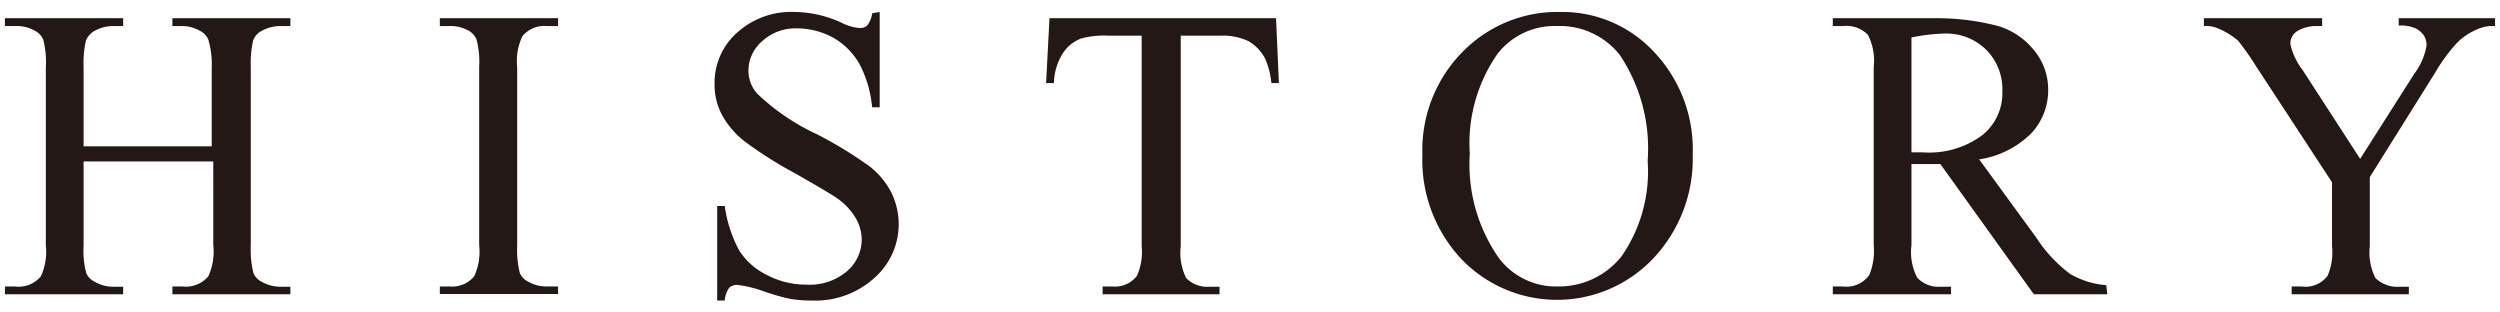
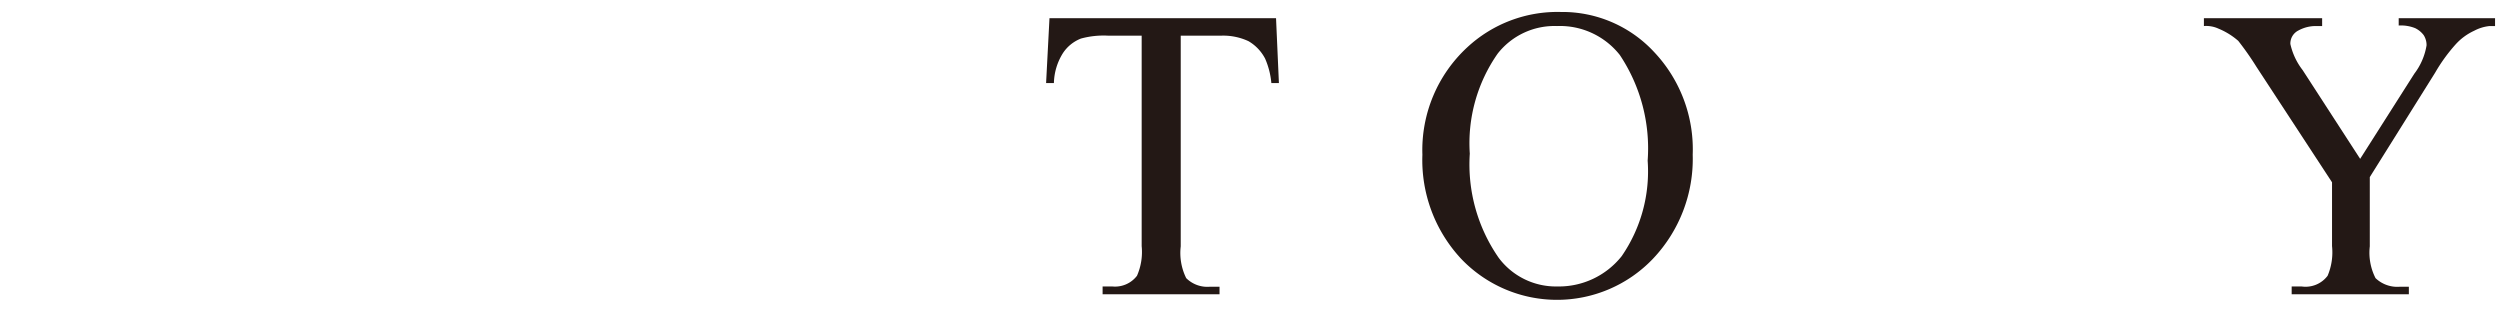
<svg xmlns="http://www.w3.org/2000/svg" id="2dd4be13-4db1-4db2-b411-4e5b6fd2b7fc" data-name="レイヤー 1" viewBox="0 0 96 12">
  <defs>
    <style>
      .\37 fb1fc1d-04f9-4f09-892b-0c8f92c853a6 {
        fill: #231815;
      }
    </style>
  </defs>
  <title>history-title-en</title>
  <g>
-     <path class="7fb1fc1d-04f9-4f09-892b-0c8f92c853a6" d="M3.21,5.62H8.13v-3A3.44,3.44,0,0,0,8,1.52a.67.67,0,0,0-.33-.34A1.38,1.38,0,0,0,7,1H6.62V.7h4.53V1h-.38a1.47,1.47,0,0,0-.71.18.67.67,0,0,0-.34.38,3.81,3.81,0,0,0-.09,1V9.42a3.76,3.76,0,0,0,.1,1.06.65.65,0,0,0,.32.34,1.44,1.44,0,0,0,.72.19h.38v.29H6.62V11H7a1.13,1.13,0,0,0,1-.39,2.27,2.27,0,0,0,.19-1.2V6.2H3.21V9.42a3.41,3.41,0,0,0,.1,1.06.64.64,0,0,0,.33.34,1.38,1.38,0,0,0,.71.19h.38v.29H.19V11H.57a1.11,1.11,0,0,0,1-.39,2.27,2.27,0,0,0,.19-1.2V2.59a3.44,3.44,0,0,0-.1-1.07.69.69,0,0,0-.32-.34A1.44,1.44,0,0,0,.57,1H.19V.7H4.73V1H4.35a1.47,1.47,0,0,0-.71.18.74.74,0,0,0-.34.38,3.81,3.81,0,0,0-.09,1Z" />
-     <path class="7fb1fc1d-04f9-4f09-892b-0c8f92c853a6" d="M21.43,11v.29H16.89V11h.37a1.1,1.1,0,0,0,.95-.39,2.27,2.27,0,0,0,.19-1.2V2.58a3.41,3.41,0,0,0-.1-1.06A.69.69,0,0,0,18,1.18,1.44,1.44,0,0,0,17.26,1h-.37V.7h4.54V1H21a1.09,1.09,0,0,0-.94.39,2.24,2.24,0,0,0-.2,1.2V9.42a3.76,3.76,0,0,0,.1,1.06.68.68,0,0,0,.33.34A1.4,1.4,0,0,0,21,11Z" />
-     <path class="7fb1fc1d-04f9-4f09-892b-0c8f92c853a6" d="M33.78.46V4.12h-.29A4.46,4.46,0,0,0,33,2.45a2.71,2.71,0,0,0-1-1,2.91,2.91,0,0,0-1.39-.36,1.88,1.88,0,0,0-1.34.49,1.49,1.49,0,0,0-.53,1.13,1.34,1.34,0,0,0,.33.88,8.49,8.49,0,0,0,2.31,1.57,15.89,15.89,0,0,1,2,1.22,3,3,0,0,1,.84,1,2.75,2.75,0,0,1-.64,3.29,3.37,3.37,0,0,1-2.4.87,4.79,4.79,0,0,1-.87-.07,8.47,8.47,0,0,1-1-.29,4.58,4.58,0,0,0-1-.24.45.45,0,0,0-.31.11,1,1,0,0,0-.17.49h-.29V7.91h.29a5.11,5.11,0,0,0,.55,1.7,2.62,2.62,0,0,0,1.05.94,3.26,3.26,0,0,0,1.55.38,2.2,2.2,0,0,0,1.55-.52,1.61,1.61,0,0,0,.56-1.21,1.67,1.67,0,0,0-.21-.79,2.45,2.45,0,0,0-.67-.75c-.2-.15-.76-.48-1.67-1a15.48,15.48,0,0,1-1.93-1.22,3.25,3.25,0,0,1-.87-1,2.43,2.43,0,0,1-.3-1.2,2.57,2.57,0,0,1,.88-2A3.1,3.1,0,0,1,30.54.46a4.39,4.39,0,0,1,1.79.42,1.86,1.86,0,0,0,.62.19A.45.45,0,0,0,33.28,1a.9.9,0,0,0,.21-.49Z" />
    <path class="7fb1fc1d-04f9-4f09-892b-0c8f92c853a6" d="M49,.7l.11,2.49h-.29a3,3,0,0,0-.24-.94,1.66,1.66,0,0,0-.64-.67,2.3,2.3,0,0,0-1.06-.21H45.34V9.46a2.18,2.18,0,0,0,.21,1.22,1.15,1.15,0,0,0,.91.33h.37v.29H42.34V11h.37a1.06,1.06,0,0,0,.95-.41,2.27,2.27,0,0,0,.18-1.14V1.37H42.56a3.31,3.31,0,0,0-1.05.11,1.46,1.46,0,0,0-.7.57,2.26,2.26,0,0,0-.34,1.14h-.3L40.3.7Z" />
    <path class="7fb1fc1d-04f9-4f09-892b-0c8f92c853a6" d="M59.94.46A4.8,4.8,0,0,1,63.52,2,5.44,5.44,0,0,1,65,5.94a5.57,5.57,0,0,1-1.53,4,5.09,5.09,0,0,1-7.36,0,5.56,5.56,0,0,1-1.49-4,5.37,5.37,0,0,1,1.72-4.12A5.09,5.09,0,0,1,59.94.46ZM59.79,1a2.77,2.77,0,0,0-2.28,1.06,6,6,0,0,0-1.07,3.84,6.28,6.28,0,0,0,1.11,4A2.74,2.74,0,0,0,59.8,11a3.08,3.08,0,0,0,2.47-1.16,5.73,5.73,0,0,0,1-3.67,6.46,6.46,0,0,0-1.07-4.06A2.93,2.93,0,0,0,59.79,1Z" />
-     <path class="7fb1fc1d-04f9-4f09-892b-0c8f92c853a6" d="M80.92,11.3H78.1l-3.59-5-.65,0h-.22l-.24,0V9.42a2.11,2.11,0,0,0,.22,1.24,1.11,1.11,0,0,0,.89.35h.41v.29H70.38V11h.4a1.06,1.06,0,0,0,1-.44,2.42,2.42,0,0,0,.17-1.15V2.58a2.19,2.19,0,0,0-.22-1.24A1.15,1.15,0,0,0,70.78,1h-.4V.7h3.86A9.28,9.28,0,0,1,76.73,1a2.79,2.79,0,0,1,1.36.91,2.36,2.36,0,0,1,.56,1.57A2.42,2.42,0,0,1,78,5.12a3.58,3.58,0,0,1-2,1l2.19,3a5.4,5.4,0,0,0,1.29,1.39,3.21,3.21,0,0,0,1.4.44ZM73.4,5.85h.44a3.41,3.41,0,0,0,2.28-.66,2.06,2.06,0,0,0,.77-1.67,2.15,2.15,0,0,0-.62-1.61,2.19,2.19,0,0,0-1.64-.62,6.82,6.82,0,0,0-1.23.15Z" />
    <path class="7fb1fc1d-04f9-4f09-892b-0c8f92c853a6" d="M92.11.7h3.7V1H95.6a1.6,1.6,0,0,0-.59.18,2.2,2.2,0,0,0-.71.52,6.46,6.46,0,0,0-.79,1.09L91,6.8V9.46a2.15,2.15,0,0,0,.22,1.22,1.21,1.21,0,0,0,.94.33h.34v.29H88V11h.38a1.06,1.06,0,0,0,1-.41,2.3,2.3,0,0,0,.17-1.14V7l-2.9-4.43a11.28,11.28,0,0,0-.7-1,2.72,2.72,0,0,0-.76-.47A1.12,1.12,0,0,0,84.63,1V.7h4.54V1h-.24a1.39,1.39,0,0,0-.67.17.56.56,0,0,0-.31.52,2.53,2.53,0,0,0,.47,1l2.21,3.41,2.08-3.27a2.44,2.44,0,0,0,.47-1.09.71.71,0,0,0-.11-.39.89.89,0,0,0-.33-.27,1.47,1.47,0,0,0-.63-.1Z" />
  </g>
</svg>